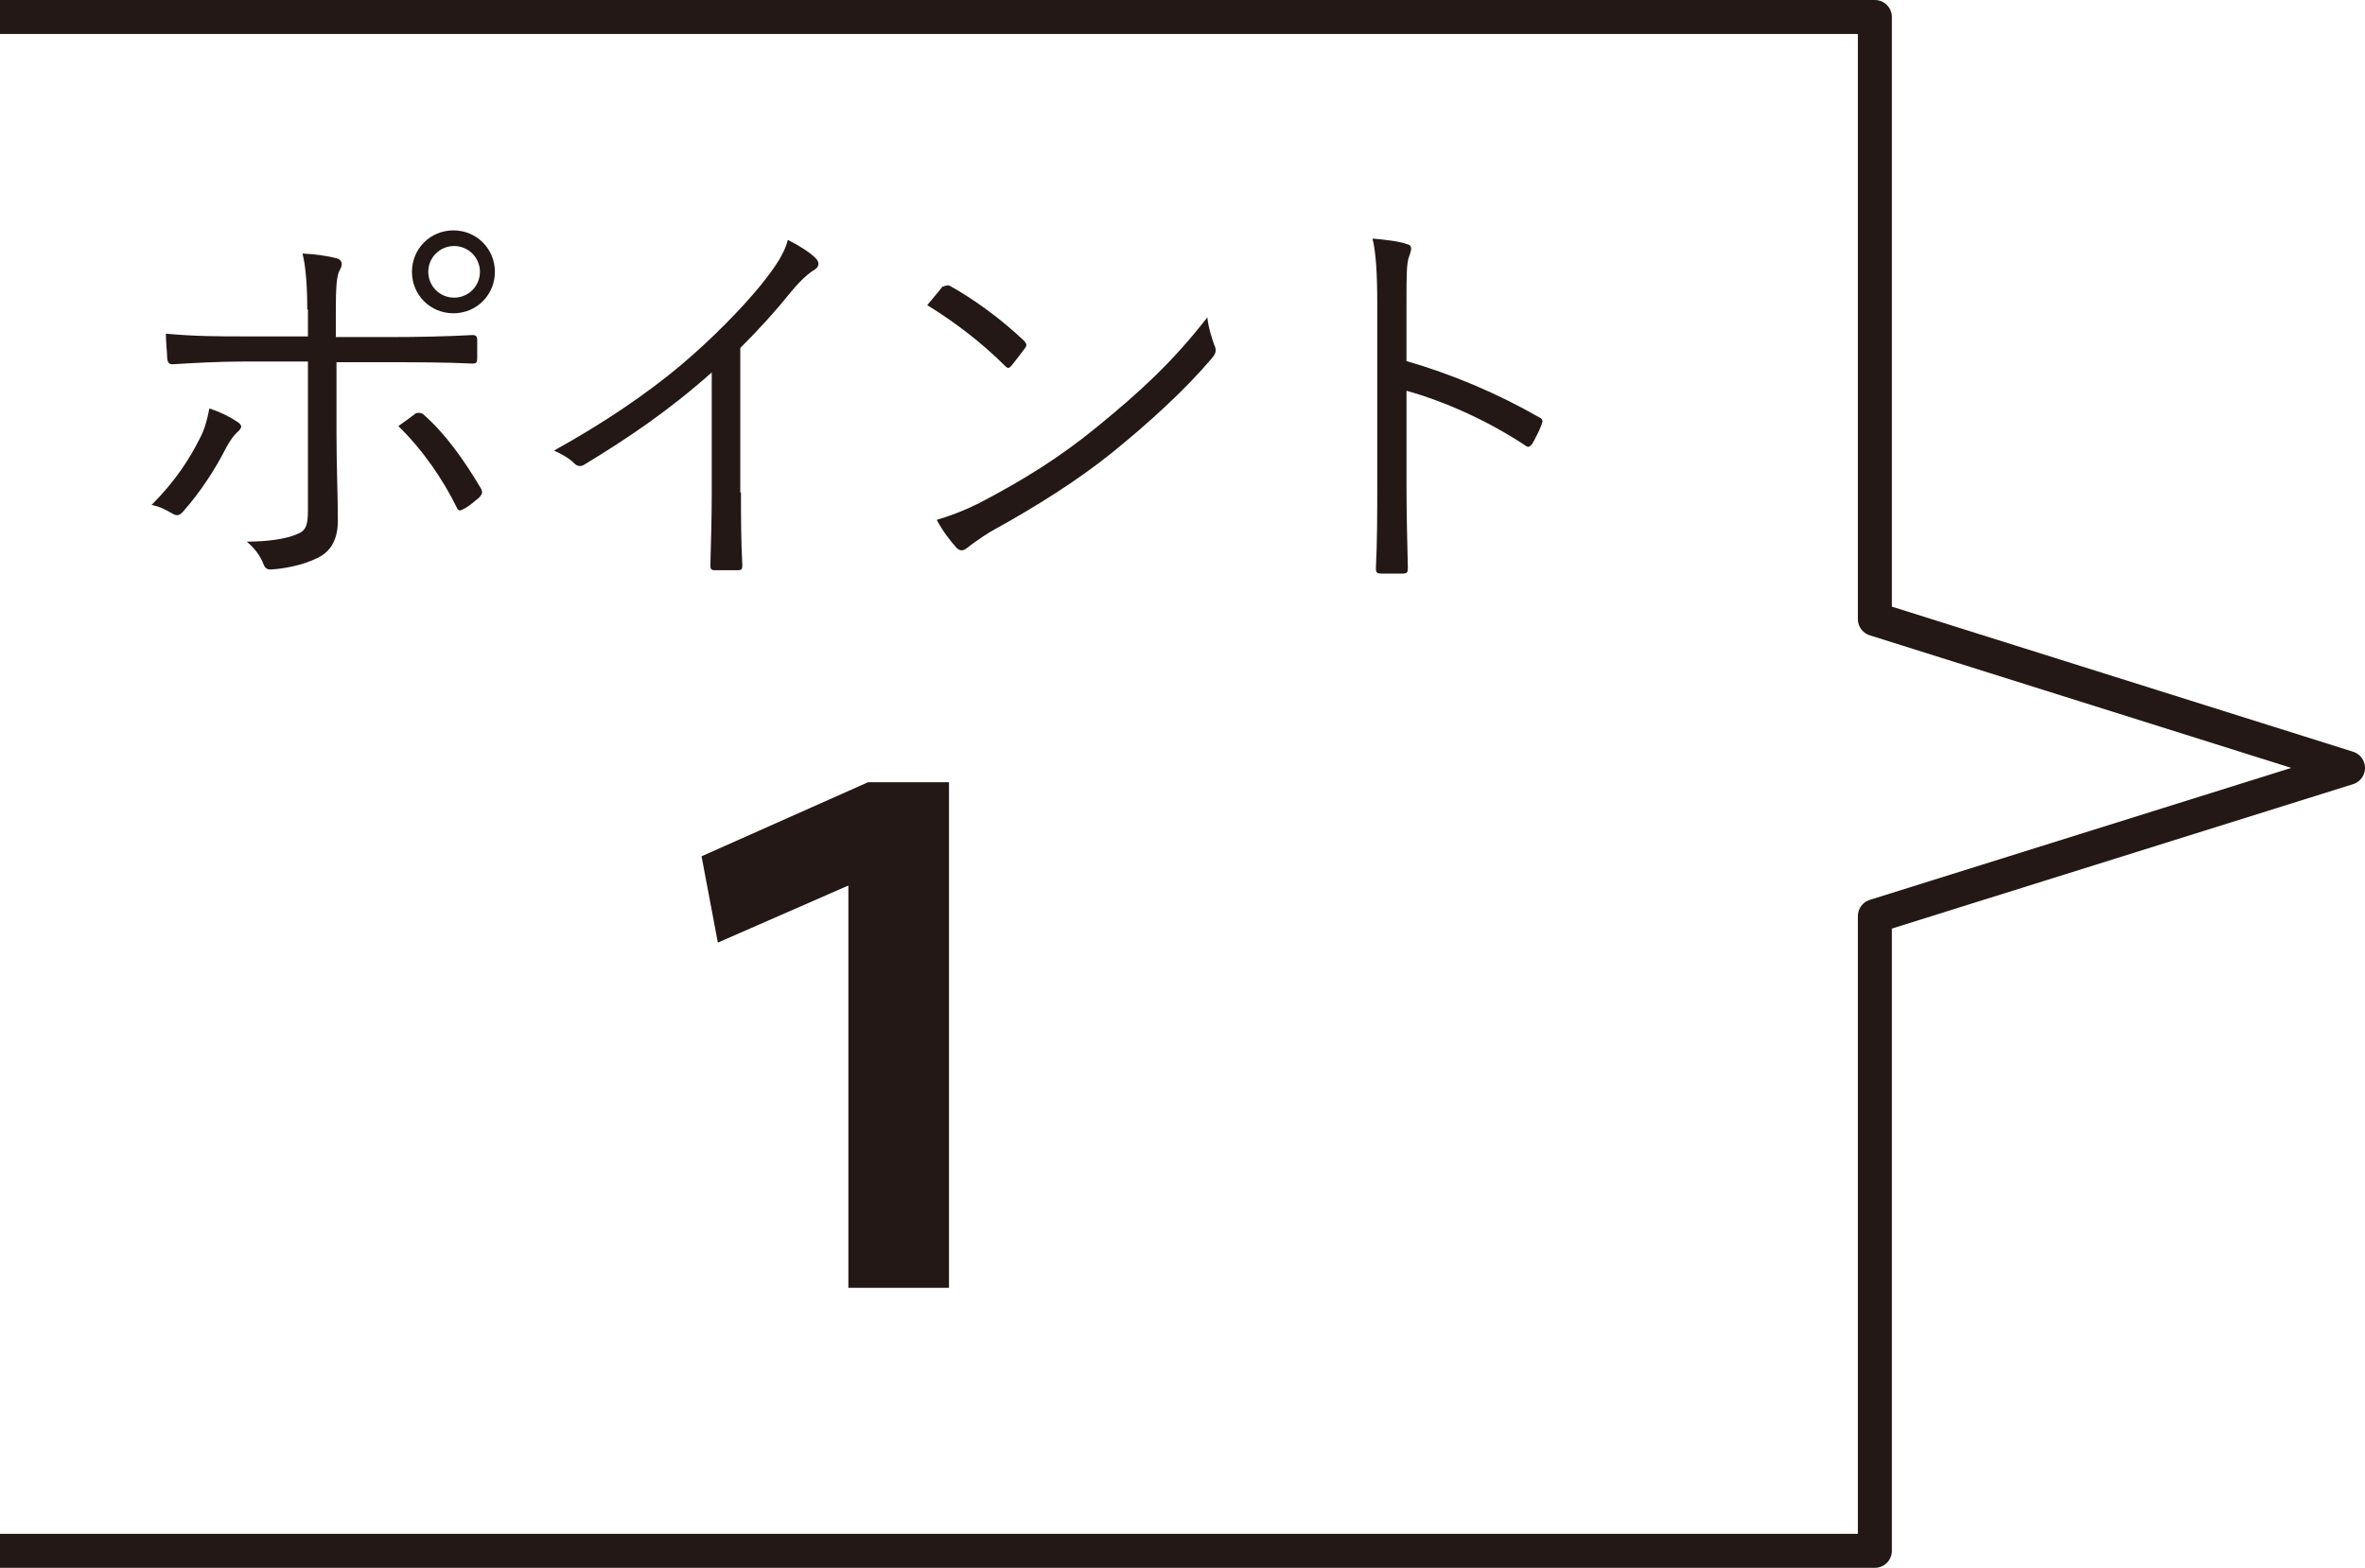
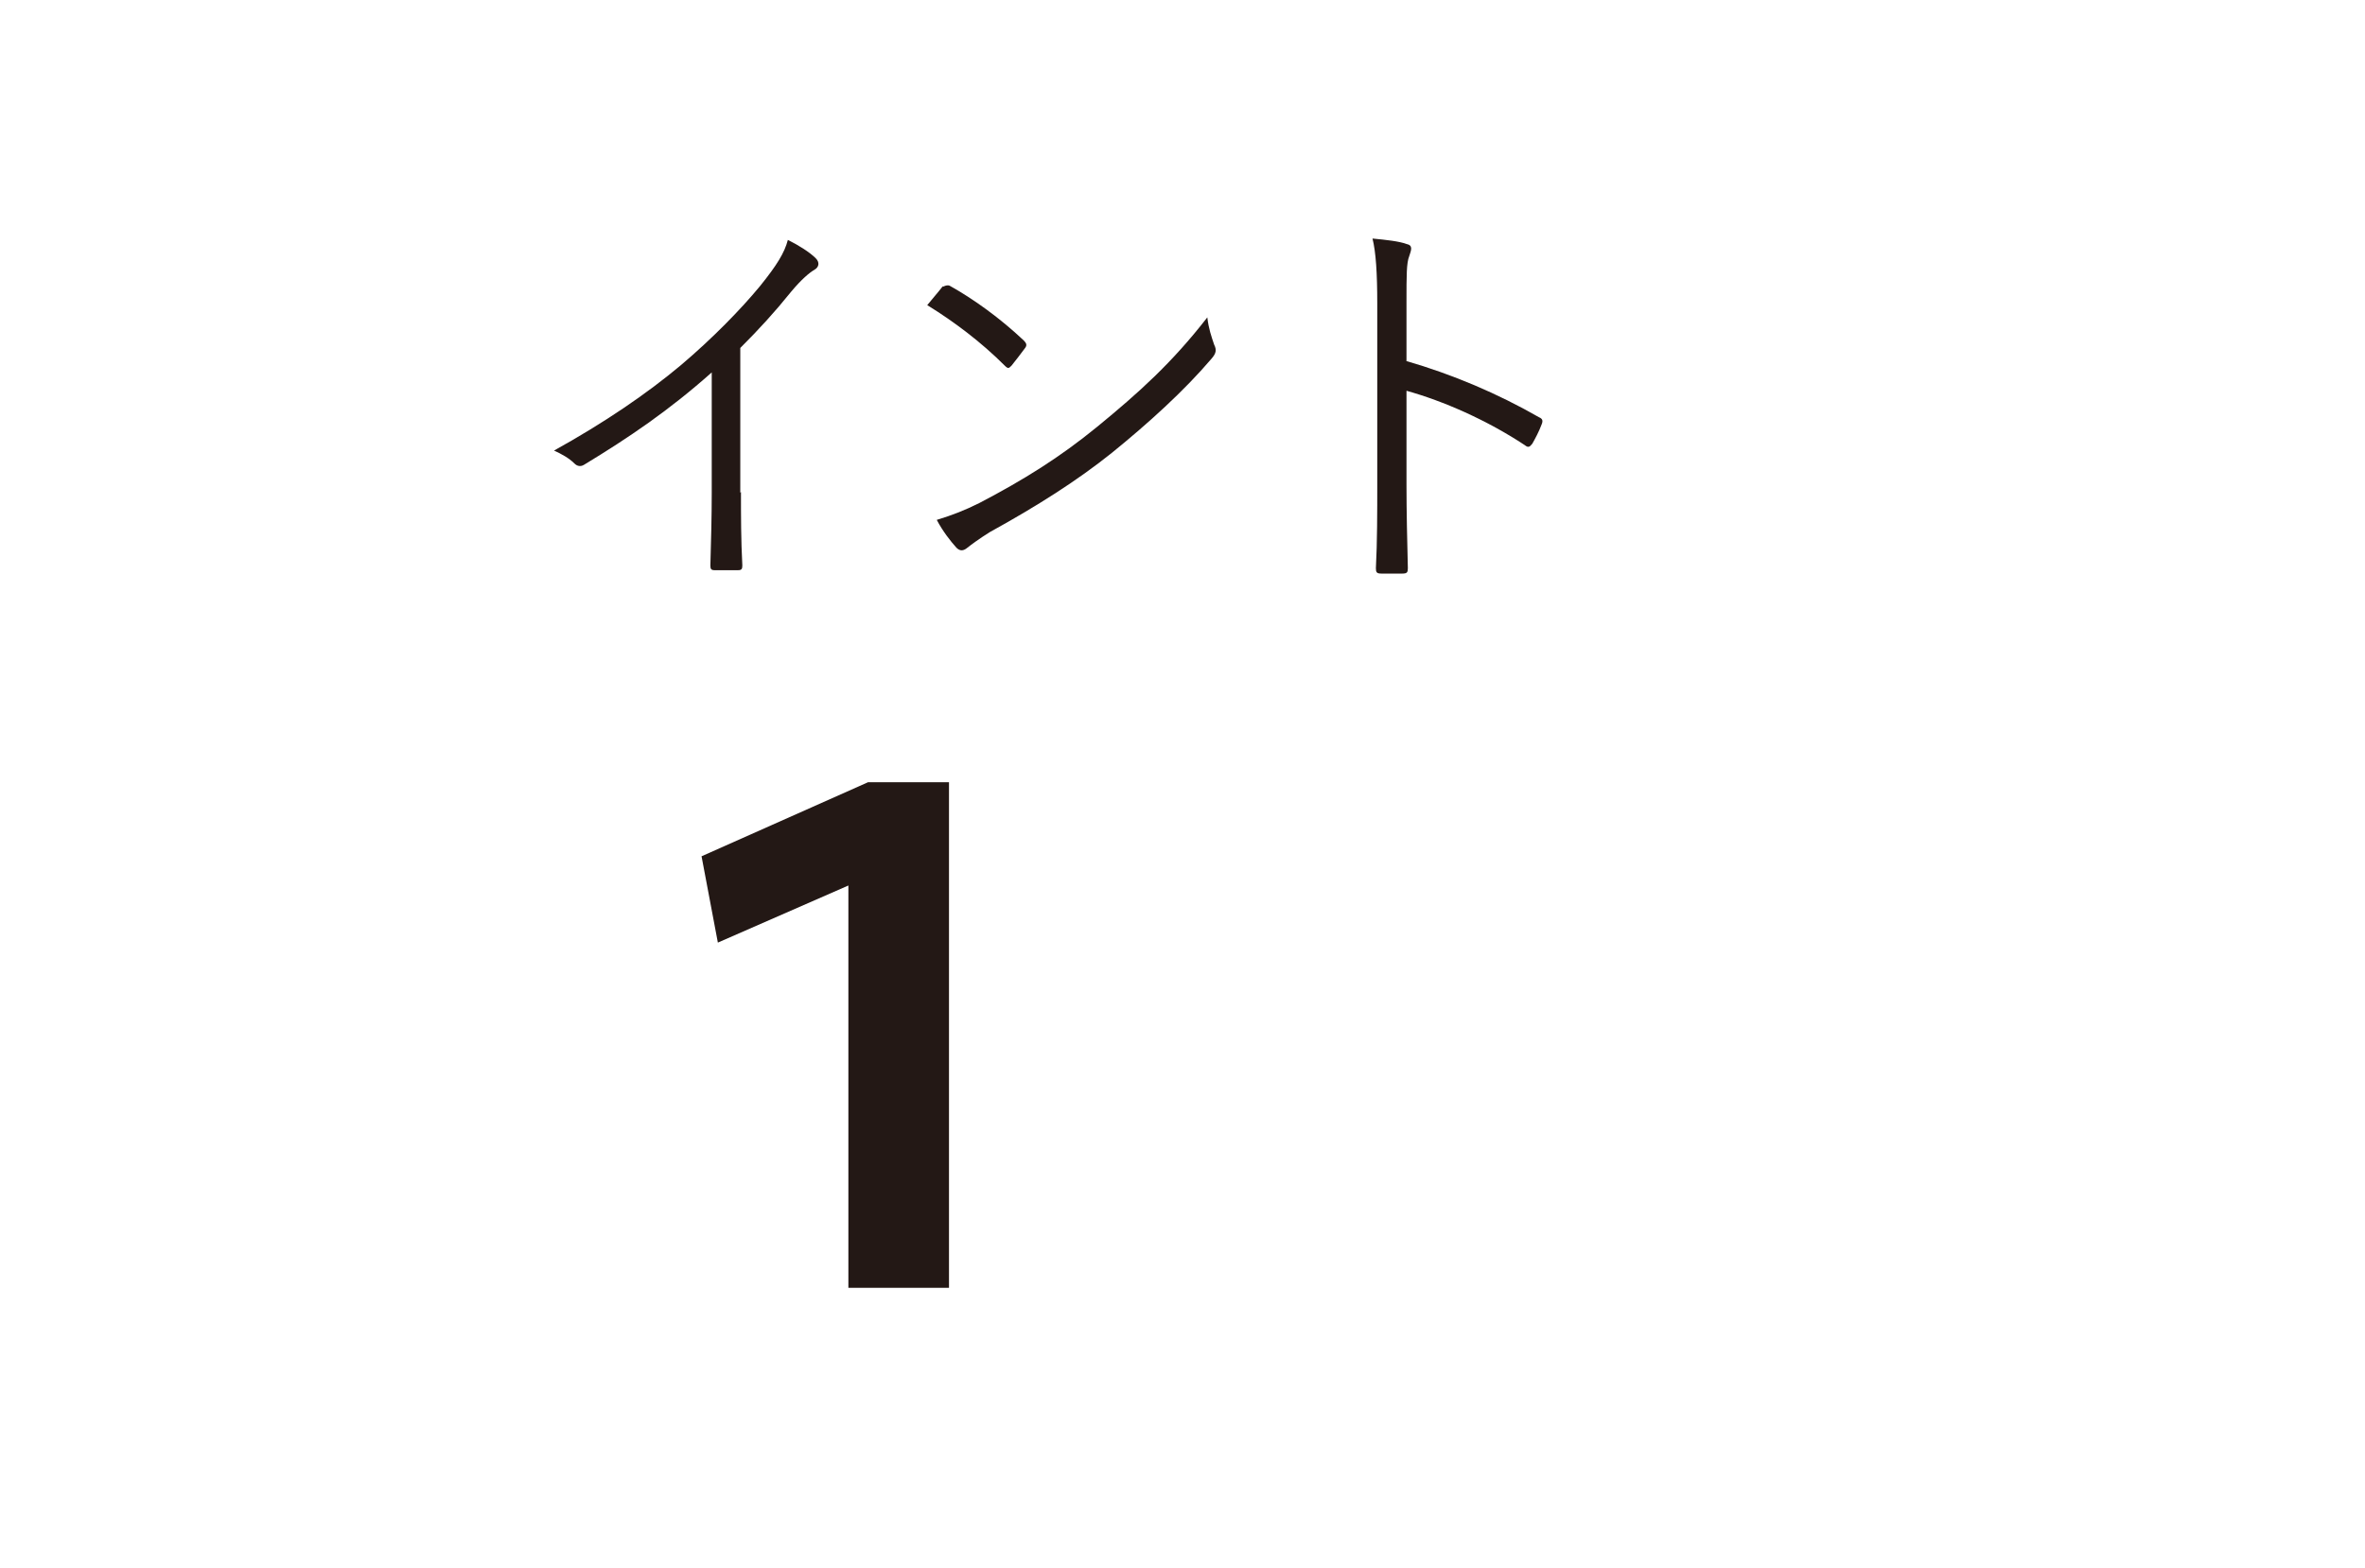
<svg xmlns="http://www.w3.org/2000/svg" id="_レイヤー_2" data-name="レイヤー 2" viewBox="0 0 34.79 23.07">
  <defs>
    <style>
      .cls-1 {
        fill: #231815;
      }

      .cls-2 {
        fill: none;
        stroke: #231815;
        stroke-linejoin: round;
        stroke-width: .5px;
      }
    </style>
  </defs>
  <g id="_レイヤー_1-2" data-name="レイヤー 1">
    <g>
-       <polyline class="cls-2" points="0 22.82 27.58 22.82 27.58 13.48 34.54 11.3 27.58 9.11 27.58 .25 0 .25" />
      <g>
        <g>
-           <path class="cls-1" d="m3.48,6.2c.1.06.08.1,0,.17-.04.04-.09.1-.16.23-.14.28-.37.64-.62.92-.05.06-.09.08-.16.04-.1-.06-.2-.11-.31-.13.35-.35.56-.68.71-.98.07-.13.11-.28.14-.44.15.05.28.11.4.19Zm1.04-1.64c0-.34-.02-.63-.07-.83.19.01.39.04.5.07.08.02.1.09.05.17-.05.08-.06.27-.06.62v.37h.78c.43,0,.88-.01,1.23-.03.05,0,.07.02.07.07,0,.08,0,.19,0,.27,0,.06-.01.08-.07.08-.39-.02-.86-.02-1.24-.02h-.76v1.04c0,.51.02.91.02,1.29,0,.26-.09.45-.3.55-.22.11-.5.16-.69.17-.05,0-.08-.02-.1-.07-.05-.13-.13-.24-.25-.34.31,0,.58-.04.74-.11.13-.05.16-.13.16-.35v-2.19h-.96c-.34,0-.71.02-1.03.04-.05,0-.07-.02-.08-.08,0-.07-.02-.26-.02-.37.43.04.79.04,1.12.04h.97v-.4Zm1.6,1.52s.07-.02.11.02c.32.28.59.66.84,1.08.04.07.02.09-.02.14-.06.05-.15.13-.23.17-.05.03-.08.03-.1-.02-.2-.41-.5-.85-.86-1.2.1-.07.18-.13.26-.19Zm1.16-2.08c0,.34-.27.61-.61.61s-.61-.27-.61-.61.27-.61.61-.61.61.27.61.61Zm-.98,0c0,.21.17.38.38.38s.38-.17.38-.38-.17-.38-.38-.38-.38.17-.38.38Z" />
          <path class="cls-1" d="m10.9,7.24c0,.36,0,.7.02,1.08,0,.05-.01.07-.06.07-.11,0-.24,0-.35,0-.05,0-.06-.02-.06-.07.01-.36.02-.72.02-1.07v-1.77c-.63.56-1.22.96-1.88,1.36-.05.03-.1.02-.14-.02-.08-.08-.19-.14-.3-.19.74-.41,1.37-.84,1.87-1.26.46-.39.88-.82,1.16-1.16.25-.31.36-.49.41-.68.16.08.32.18.41.27.06.06.05.13-.02.17s-.19.14-.34.32c-.25.31-.47.55-.75.83v2.13Z" />
          <path class="cls-1" d="m13.87,4.22s.07-.04.11-.01c.34.19.73.47,1.08.8.04.04.05.07.02.11-.05.07-.16.21-.2.26-.04.04-.05.05-.1,0-.35-.35-.75-.65-1.14-.89.08-.1.17-.2.23-.28Zm.54,3.18c.65-.34,1.18-.67,1.73-1.12.61-.5,1.1-.94,1.62-1.61.02.17.06.28.1.4.04.08.03.13-.04.21-.4.47-.93.95-1.46,1.38-.51.41-1.11.79-1.8,1.17-.16.1-.28.19-.33.23-.06.05-.11.05-.16,0-.09-.1-.2-.24-.29-.41.23-.07.41-.14.63-.25Z" />
          <path class="cls-1" d="m20.68,5.31c.69.2,1.35.48,1.96.83.05.02.06.05.04.1-.04.11-.1.22-.14.29-.04.05-.06.06-.11.02-.56-.37-1.2-.65-1.74-.8v1.39c0,.37.01.83.02,1.22,0,.06-.01.08-.08.08-.09,0-.21,0-.31,0-.07,0-.08-.02-.08-.08.02-.38.02-.85.02-1.22v-2.67c0-.45-.02-.76-.07-.96.21.02.39.04.5.08.1.02.07.09.04.18-.04.1-.04.28-.04.67v.87Z" />
        </g>
        <path class="cls-1" d="m13.96,18.95h-1.48v-5.92l-1.92.84-.24-1.27,2.45-1.09h1.19v7.44Z" />
      </g>
    </g>
  </g>
</svg>